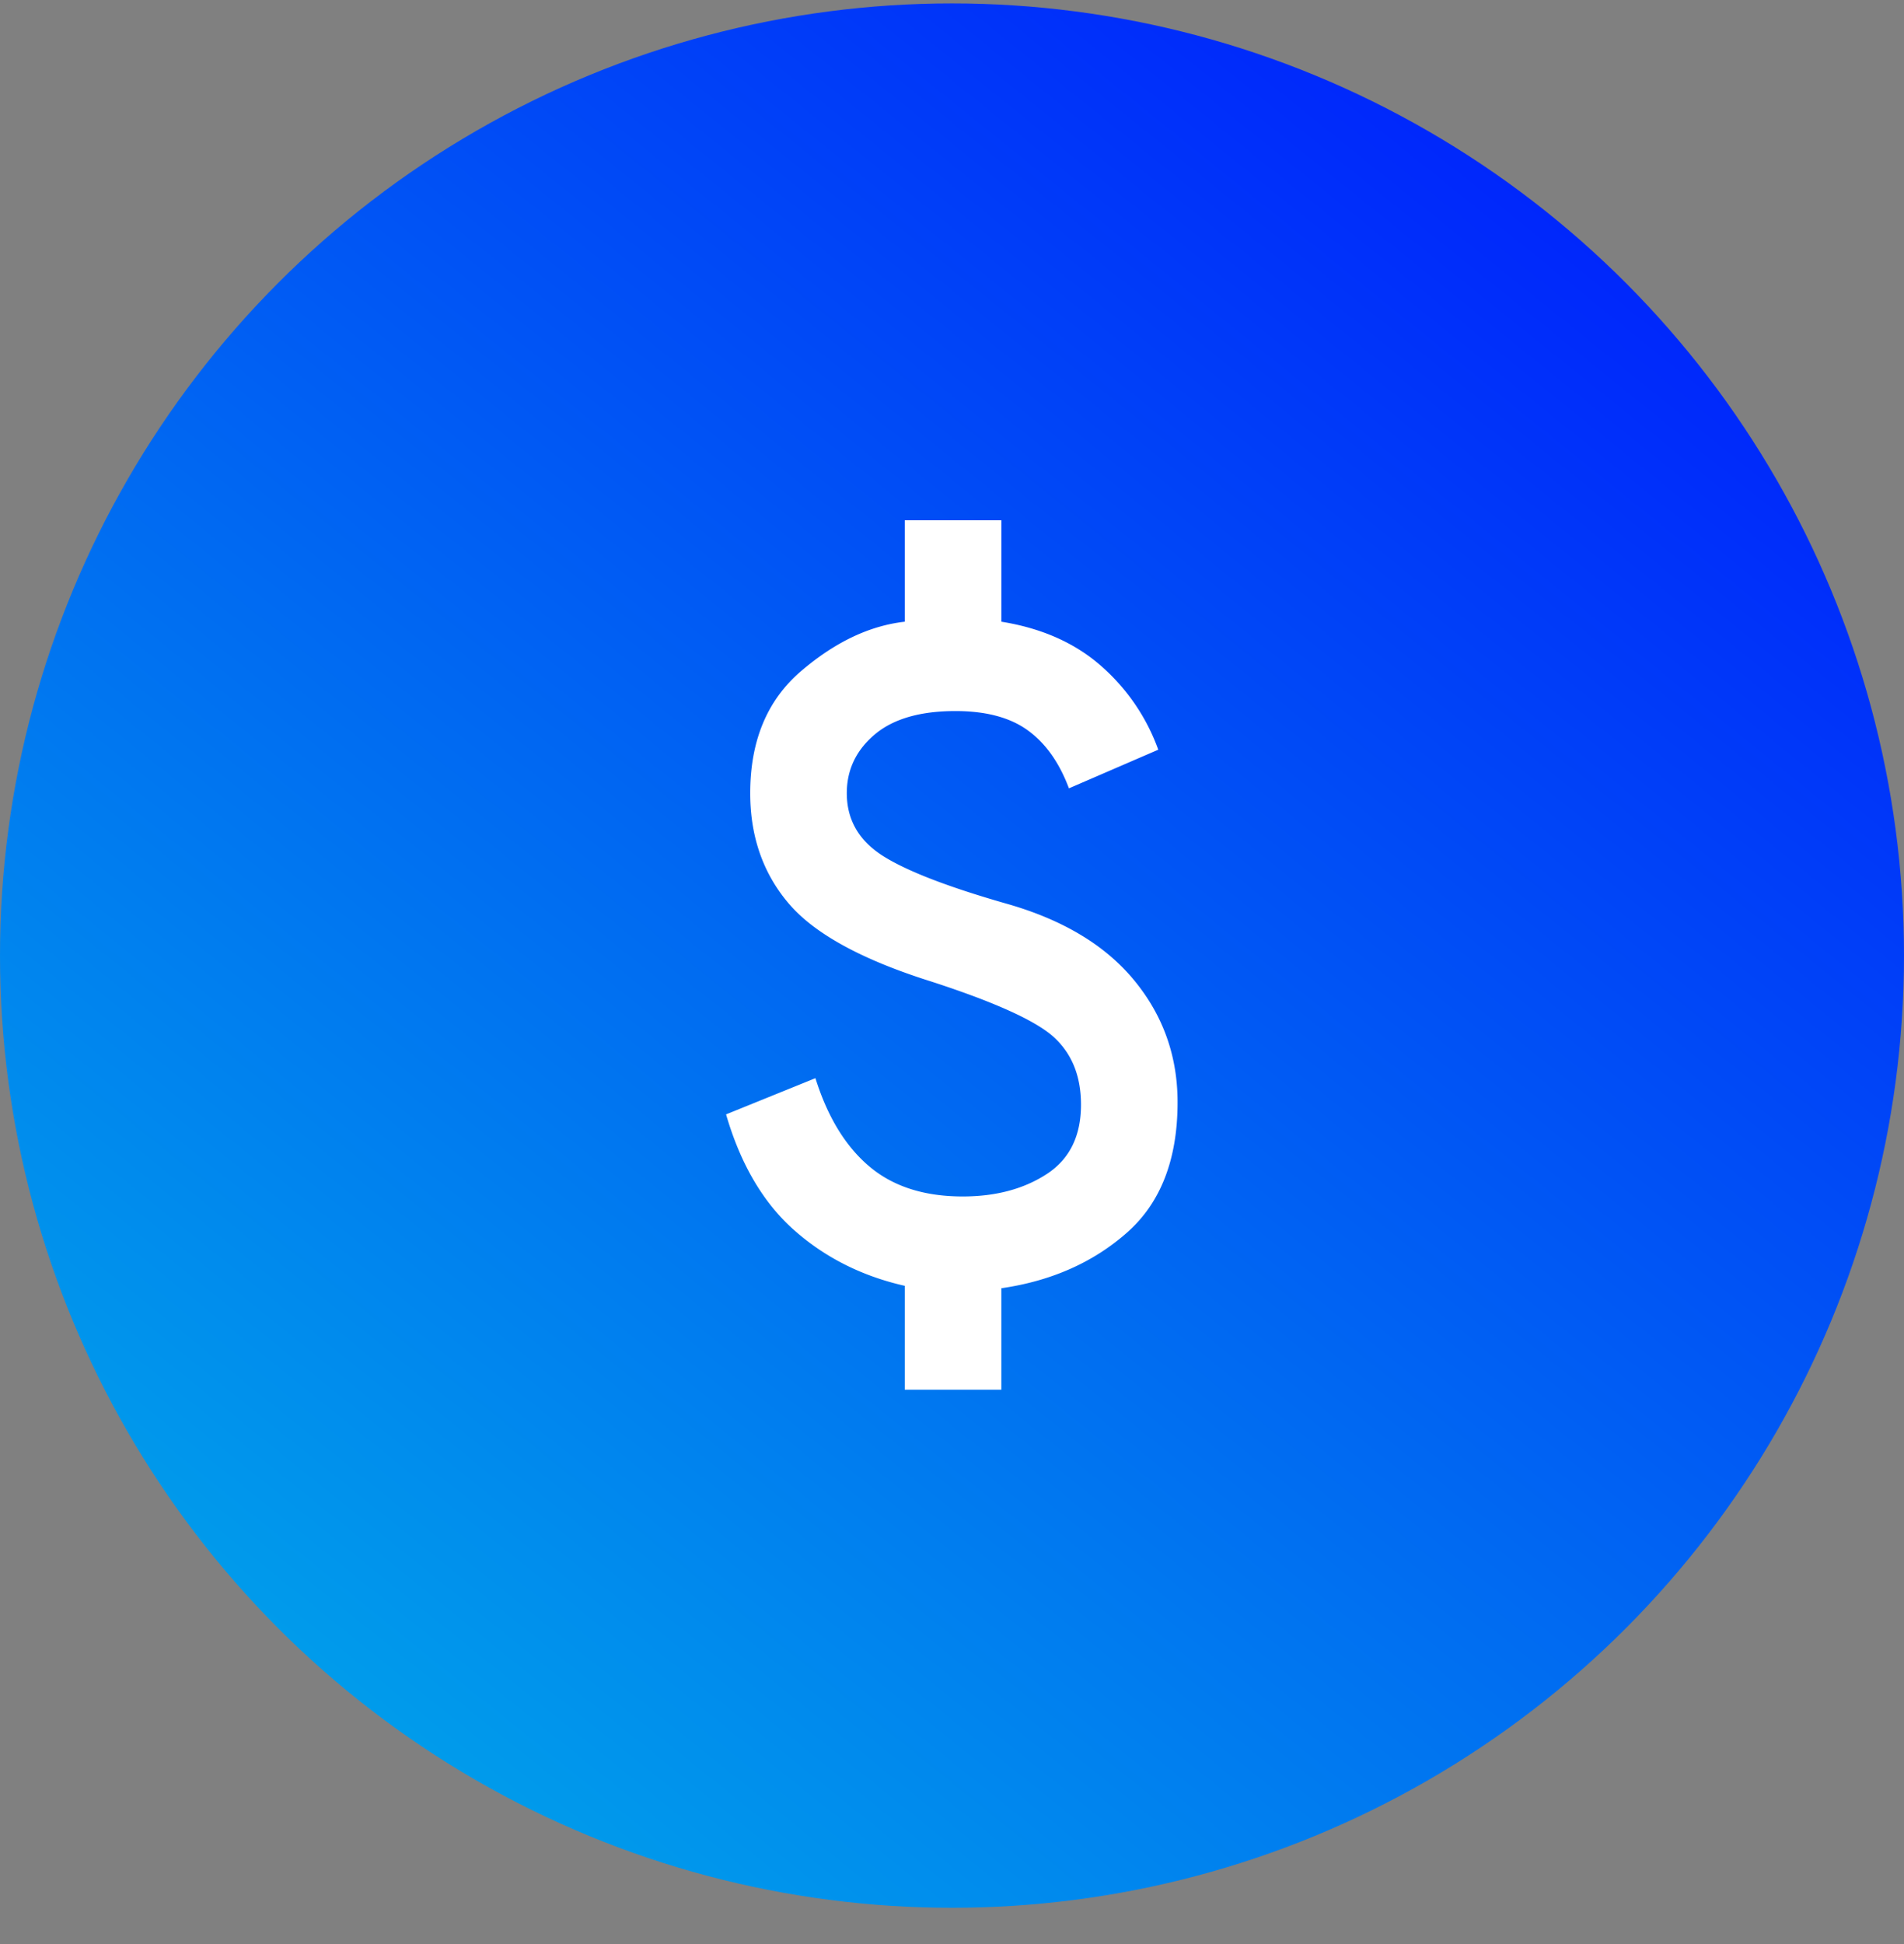
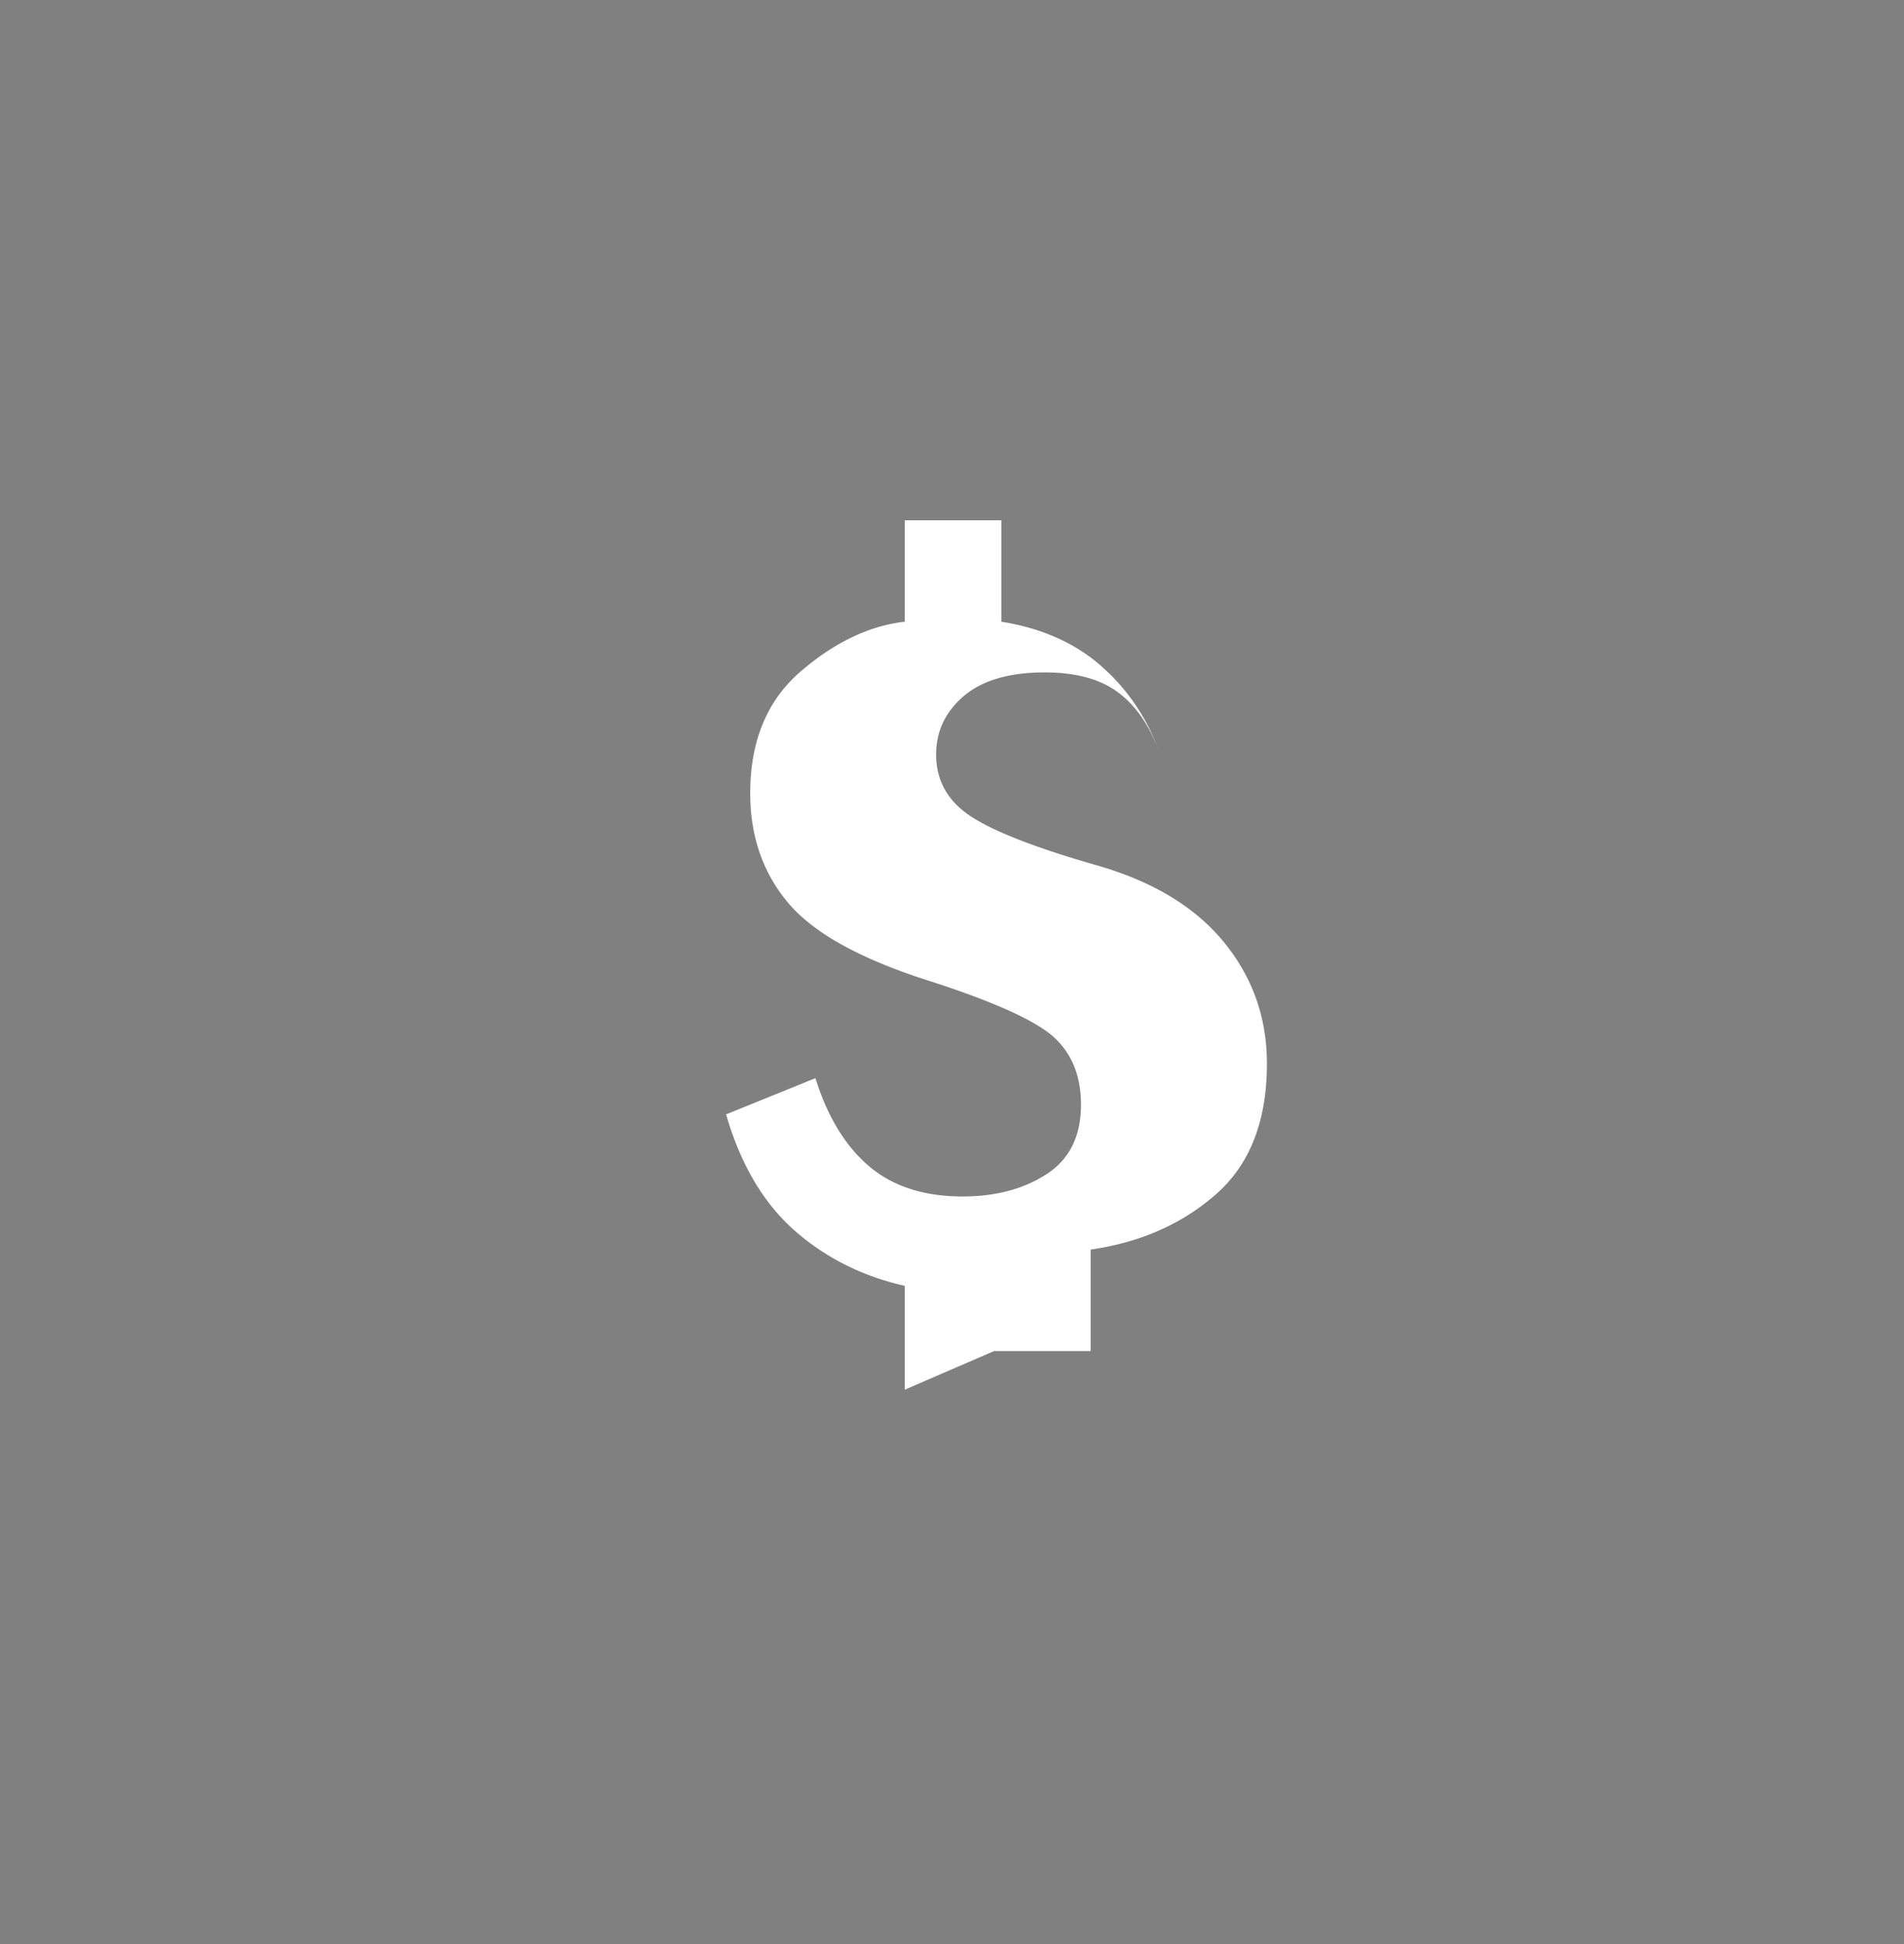
<svg xmlns="http://www.w3.org/2000/svg" width="48" height="49" fill="none">
  <rect width="100%" height="100%" fill="#808080" stroke="none" />
-   <circle cx="24" cy="24.086" r="24" fill="url(#paint0_linear_757_6294)" />
-   <path d="M22.809 35.027v-2.618c-1.075-.243-2.004-.71-2.785-1.4-.78-.69-1.354-1.663-1.72-2.921l2.253-.913c.304.973.756 1.714 1.354 2.221.599.508 1.385.761 2.359.761.832 0 1.537-.188 2.115-.563.578-.375.867-.959.867-1.75 0-.71-.223-1.273-.67-1.689-.445-.416-1.48-.888-3.103-1.415-1.745-.548-2.942-1.202-3.592-1.963-.649-.761-.974-1.69-.974-2.785 0-1.319.427-2.344 1.279-3.074.852-.73 1.724-1.146 2.617-1.248v-2.556h2.435v2.556c1.014.163 1.851.533 2.51 1.111a5.097 5.097 0 011.446 2.115l-2.252.974c-.243-.649-.588-1.136-1.035-1.46-.446-.325-1.055-.488-1.826-.488-.892 0-1.572.198-2.039.594-.466.396-.7.888-.7 1.476 0 .67.305 1.197.913 1.583.609.385 1.664.79 3.165 1.217 1.4.406 2.46 1.05 3.18 1.933.721.882 1.081 1.902 1.081 3.058 0 1.44-.426 2.537-1.278 3.287-.852.751-1.907 1.218-3.165 1.4v2.557h-2.435z" fill="#fff" />
+   <path d="M22.809 35.027v-2.618c-1.075-.243-2.004-.71-2.785-1.4-.78-.69-1.354-1.663-1.72-2.921l2.253-.913c.304.973.756 1.714 1.354 2.221.599.508 1.385.761 2.359.761.832 0 1.537-.188 2.115-.563.578-.375.867-.959.867-1.75 0-.71-.223-1.273-.67-1.689-.445-.416-1.48-.888-3.103-1.415-1.745-.548-2.942-1.202-3.592-1.963-.649-.761-.974-1.69-.974-2.785 0-1.319.427-2.344 1.279-3.074.852-.73 1.724-1.146 2.617-1.248v-2.556h2.435v2.556c1.014.163 1.851.533 2.51 1.111a5.097 5.097 0 011.446 2.115c-.243-.649-.588-1.136-1.035-1.46-.446-.325-1.055-.488-1.826-.488-.892 0-1.572.198-2.039.594-.466.396-.7.888-.7 1.476 0 .67.305 1.197.913 1.583.609.385 1.664.79 3.165 1.217 1.4.406 2.46 1.05 3.18 1.933.721.882 1.081 1.902 1.081 3.058 0 1.44-.426 2.537-1.278 3.287-.852.751-1.907 1.218-3.165 1.4v2.557h-2.435z" fill="#fff" />
  <defs>
    <linearGradient id="paint0_linear_757_6294" x1="1.882" y1="48.07" x2="44.821" y2="-5.325" gradientUnits="userSpaceOnUse">
      <stop stop-color="#00B0E8" />
      <stop offset="1" stop-color="#000AFF" />
    </linearGradient>
  </defs>
</svg>